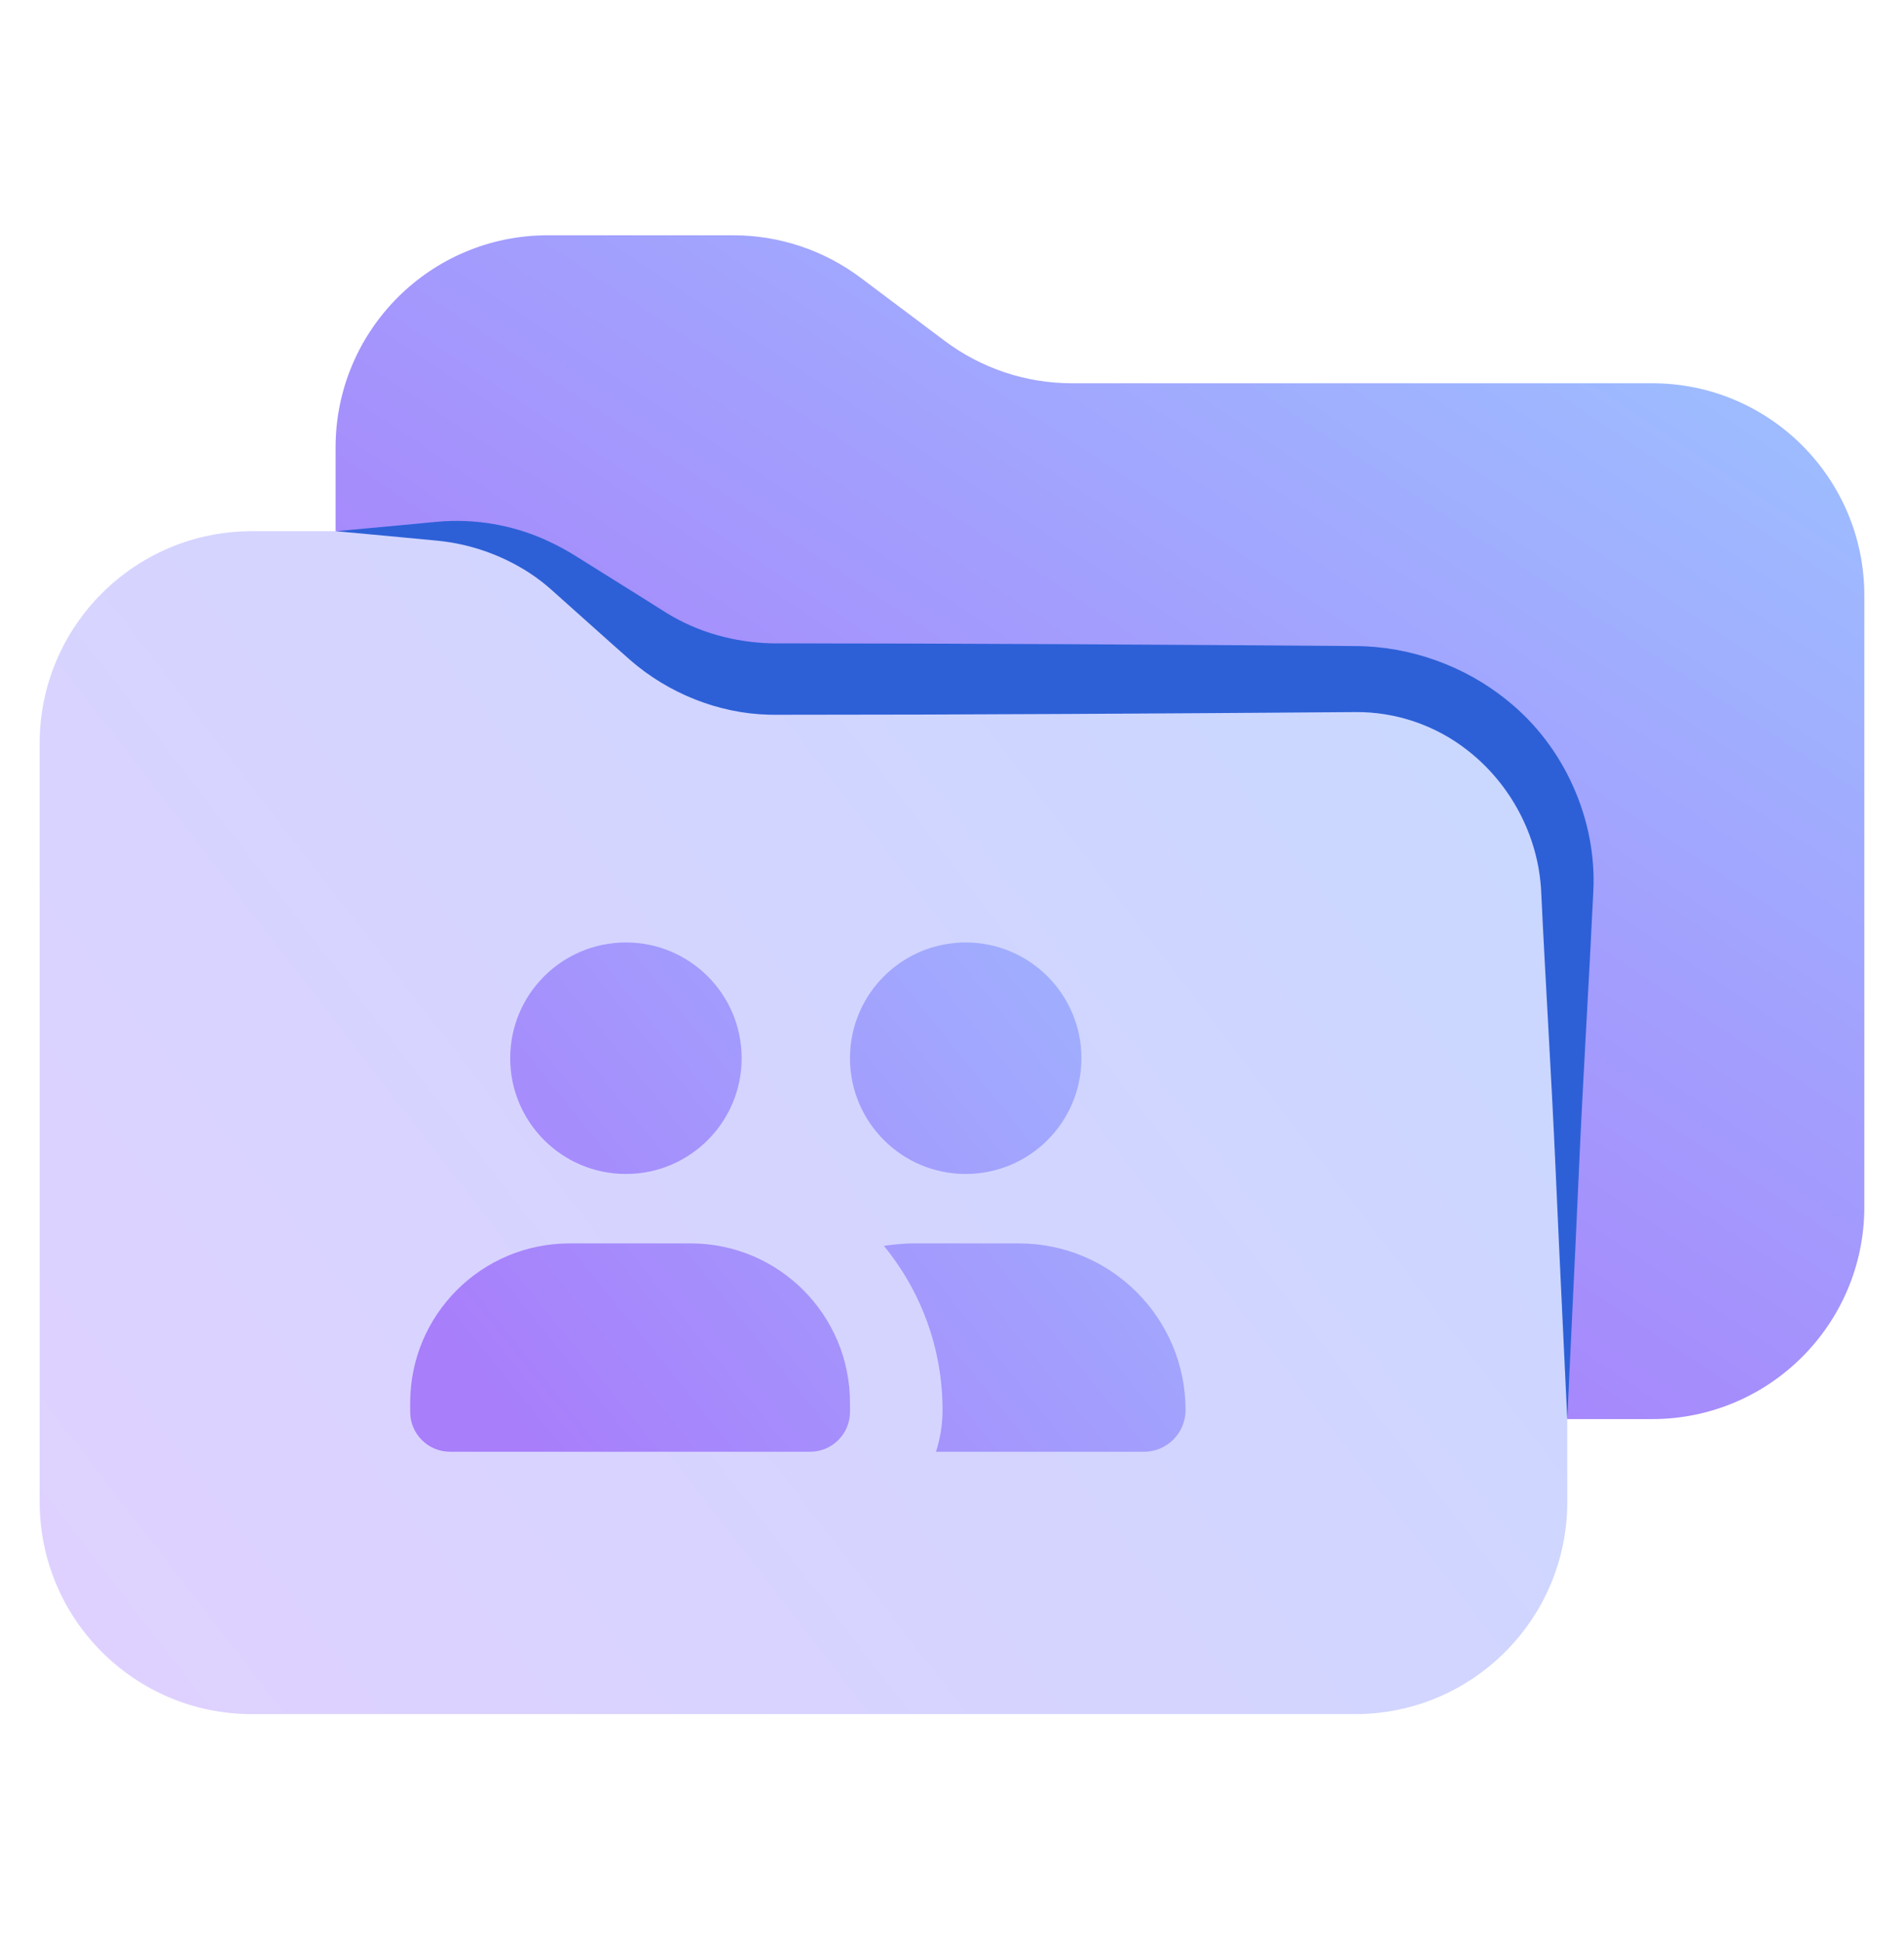
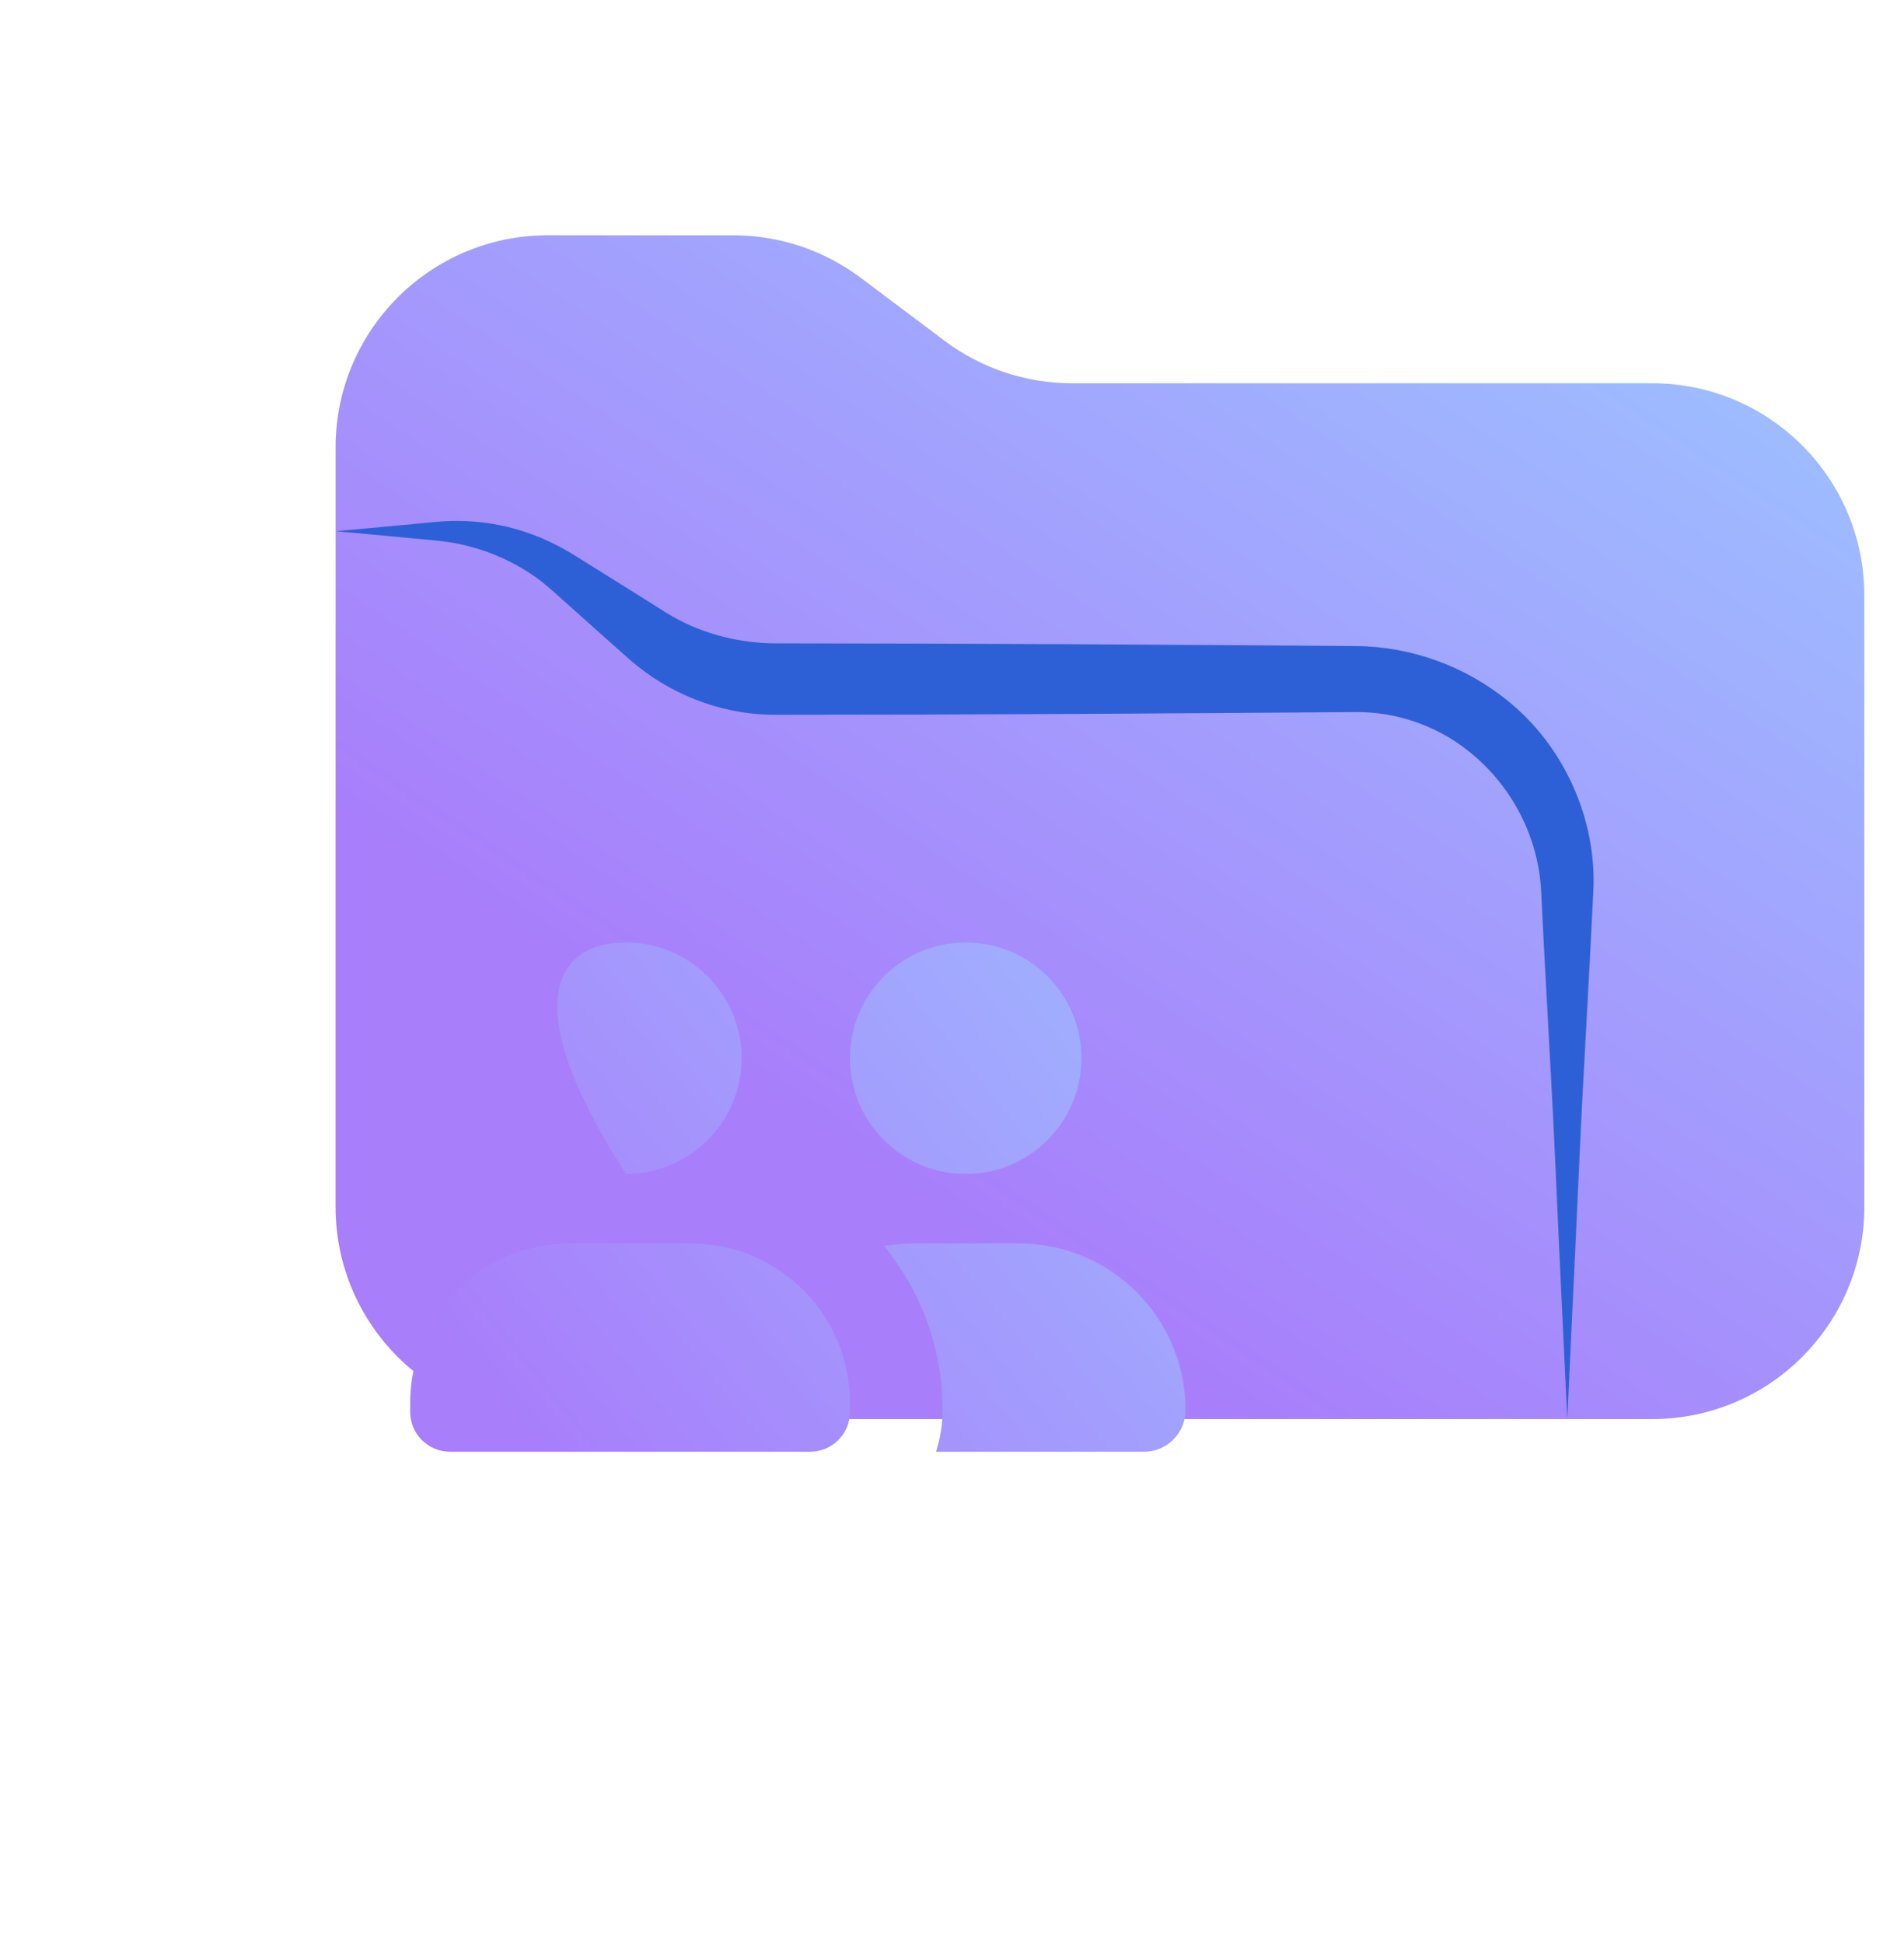
<svg xmlns="http://www.w3.org/2000/svg" width="48" height="49" viewBox="0 0 48 49" fill="none">
  <path d="M47 30.419V15.009C47 12.055 44.605 9.66 41.651 9.66H27.022C25.864 9.66 24.737 9.284 23.811 8.588L21.698 7.002C20.771 6.306 19.644 5.93 18.486 5.93H13.809C10.855 5.93 8.46 8.325 8.46 11.279V30.419C8.46 33.373 10.855 35.768 13.809 35.768H41.651C44.605 35.768 47 33.373 47 30.419Z" fill="url(#paint0_linear_4152_11355)" />
-   <path d="M1 18.738C1 15.784 3.395 13.389 6.349 13.389H11.025C12.184 13.389 13.311 13.765 14.237 14.461L16.347 16.045C17.273 16.74 18.4 17.116 19.558 17.116H34.162C37.116 17.116 39.511 19.511 39.511 22.465V37.855C39.511 40.81 37.116 43.204 34.162 43.204H6.349C3.395 43.204 1 40.81 1 37.855V18.738Z" fill="url(#paint1_linear_4152_11355)" />
  <path d="M8.469 13.389C9.276 13.461 10.082 13.539 10.889 13.615C10.934 13.619 10.98 13.623 11.025 13.628C11.863 13.709 12.656 13.995 13.331 14.43C13.54 14.565 13.738 14.717 13.92 14.882C14.58 15.468 15.234 16.061 15.896 16.644C16.845 17.468 18.101 17.983 19.389 18.014C19.445 18.015 19.502 18.016 19.558 18.016C24.426 18.016 29.294 17.985 34.162 17.948C35.18 17.936 36.192 18.279 36.996 18.912C38.071 19.748 38.783 21.054 38.853 22.465C38.963 24.791 39.112 27.118 39.215 29.445C39.272 30.746 39.334 32.047 39.396 33.348C39.434 34.154 39.473 34.961 39.511 35.768C39.511 35.768 39.511 35.768 39.511 35.768C39.548 34.961 39.587 34.154 39.625 33.348C39.687 32.047 39.749 30.746 39.807 29.445C39.91 27.118 40.058 24.791 40.168 22.465C40.26 20.667 39.44 18.807 37.999 17.655C36.929 16.783 35.548 16.288 34.162 16.284C29.294 16.247 24.426 16.217 19.558 16.216C19.518 16.216 19.478 16.216 19.438 16.215C18.525 16.19 17.606 15.946 16.796 15.445C16.052 14.972 15.3 14.509 14.553 14.039C14.3 13.878 14.038 13.736 13.767 13.614C12.898 13.22 11.94 13.068 11.025 13.151C10.98 13.155 10.934 13.159 10.889 13.164C10.082 13.239 9.276 13.317 8.469 13.389Z" fill="#2D60D7" />
-   <path d="M18.697 26.672C18.697 28.283 17.391 29.59 15.78 29.59C14.168 29.59 12.862 28.283 12.862 26.672C12.862 25.061 14.168 23.755 15.78 23.755C17.391 23.755 18.697 25.061 18.697 26.672Z" fill="url(#paint2_linear_4152_11355)" />
+   <path d="M18.697 26.672C18.697 28.283 17.391 29.59 15.78 29.59C12.862 25.061 14.168 23.755 15.78 23.755C17.391 23.755 18.697 25.061 18.697 26.672Z" fill="url(#paint2_linear_4152_11355)" />
  <path d="M10.341 35.357C10.341 33.138 12.14 31.34 14.358 31.34H17.411C19.63 31.34 21.428 33.138 21.428 35.357V35.587C21.428 36.142 20.978 36.591 20.424 36.591H11.346C10.791 36.591 10.341 36.142 10.341 35.587V35.357Z" fill="url(#paint3_linear_4152_11355)" />
  <path d="M25.687 31.34H23.003C22.752 31.34 22.419 31.381 22.283 31.401C23.207 32.529 23.762 33.97 23.762 35.541C23.762 35.908 23.703 36.261 23.596 36.592H28.838C29.418 36.592 29.888 36.121 29.888 35.541C29.888 33.221 28.007 31.34 25.687 31.34Z" fill="url(#paint4_linear_4152_11355)" />
  <path d="M27.263 26.672C27.263 28.283 25.956 29.59 24.345 29.59C22.734 29.59 21.428 28.283 21.428 26.672C21.428 25.061 22.734 23.755 24.345 23.755C25.956 23.755 27.263 25.061 27.263 26.672Z" fill="url(#paint5_linear_4152_11355)" />
  <defs>
    <linearGradient id="paint0_linear_4152_11355" x1="37.009" y1="5.93" x2="21.469" y2="29.205" gradientUnits="userSpaceOnUse">
      <stop stop-color="#9EBBFF" />
      <stop offset="1" stop-color="#A87EFB" />
    </linearGradient>
    <linearGradient id="paint1_linear_4152_11355" x1="39.51" y1="13.439" x2="1.001" y2="43.154" gradientUnits="userSpaceOnUse">
      <stop stop-color="#C7D8FF" />
      <stop offset="1" stop-color="#E0D1FF" />
    </linearGradient>
    <linearGradient id="paint2_linear_4152_11355" x1="31.059" y1="22.455" x2="13.566" y2="36.592" gradientUnits="userSpaceOnUse">
      <stop stop-color="#9EBBFF" />
      <stop offset="1" stop-color="#A87EFB" />
    </linearGradient>
    <linearGradient id="paint3_linear_4152_11355" x1="31.059" y1="22.455" x2="13.566" y2="36.592" gradientUnits="userSpaceOnUse">
      <stop stop-color="#9EBBFF" />
      <stop offset="1" stop-color="#A87EFB" />
    </linearGradient>
    <linearGradient id="paint4_linear_4152_11355" x1="31.059" y1="22.455" x2="13.566" y2="36.592" gradientUnits="userSpaceOnUse">
      <stop stop-color="#9EBBFF" />
      <stop offset="1" stop-color="#A87EFB" />
    </linearGradient>
    <linearGradient id="paint5_linear_4152_11355" x1="31.059" y1="22.455" x2="13.566" y2="36.592" gradientUnits="userSpaceOnUse">
      <stop stop-color="#9EBBFF" />
      <stop offset="1" stop-color="#A87EFB" />
    </linearGradient>
  </defs>
</svg>